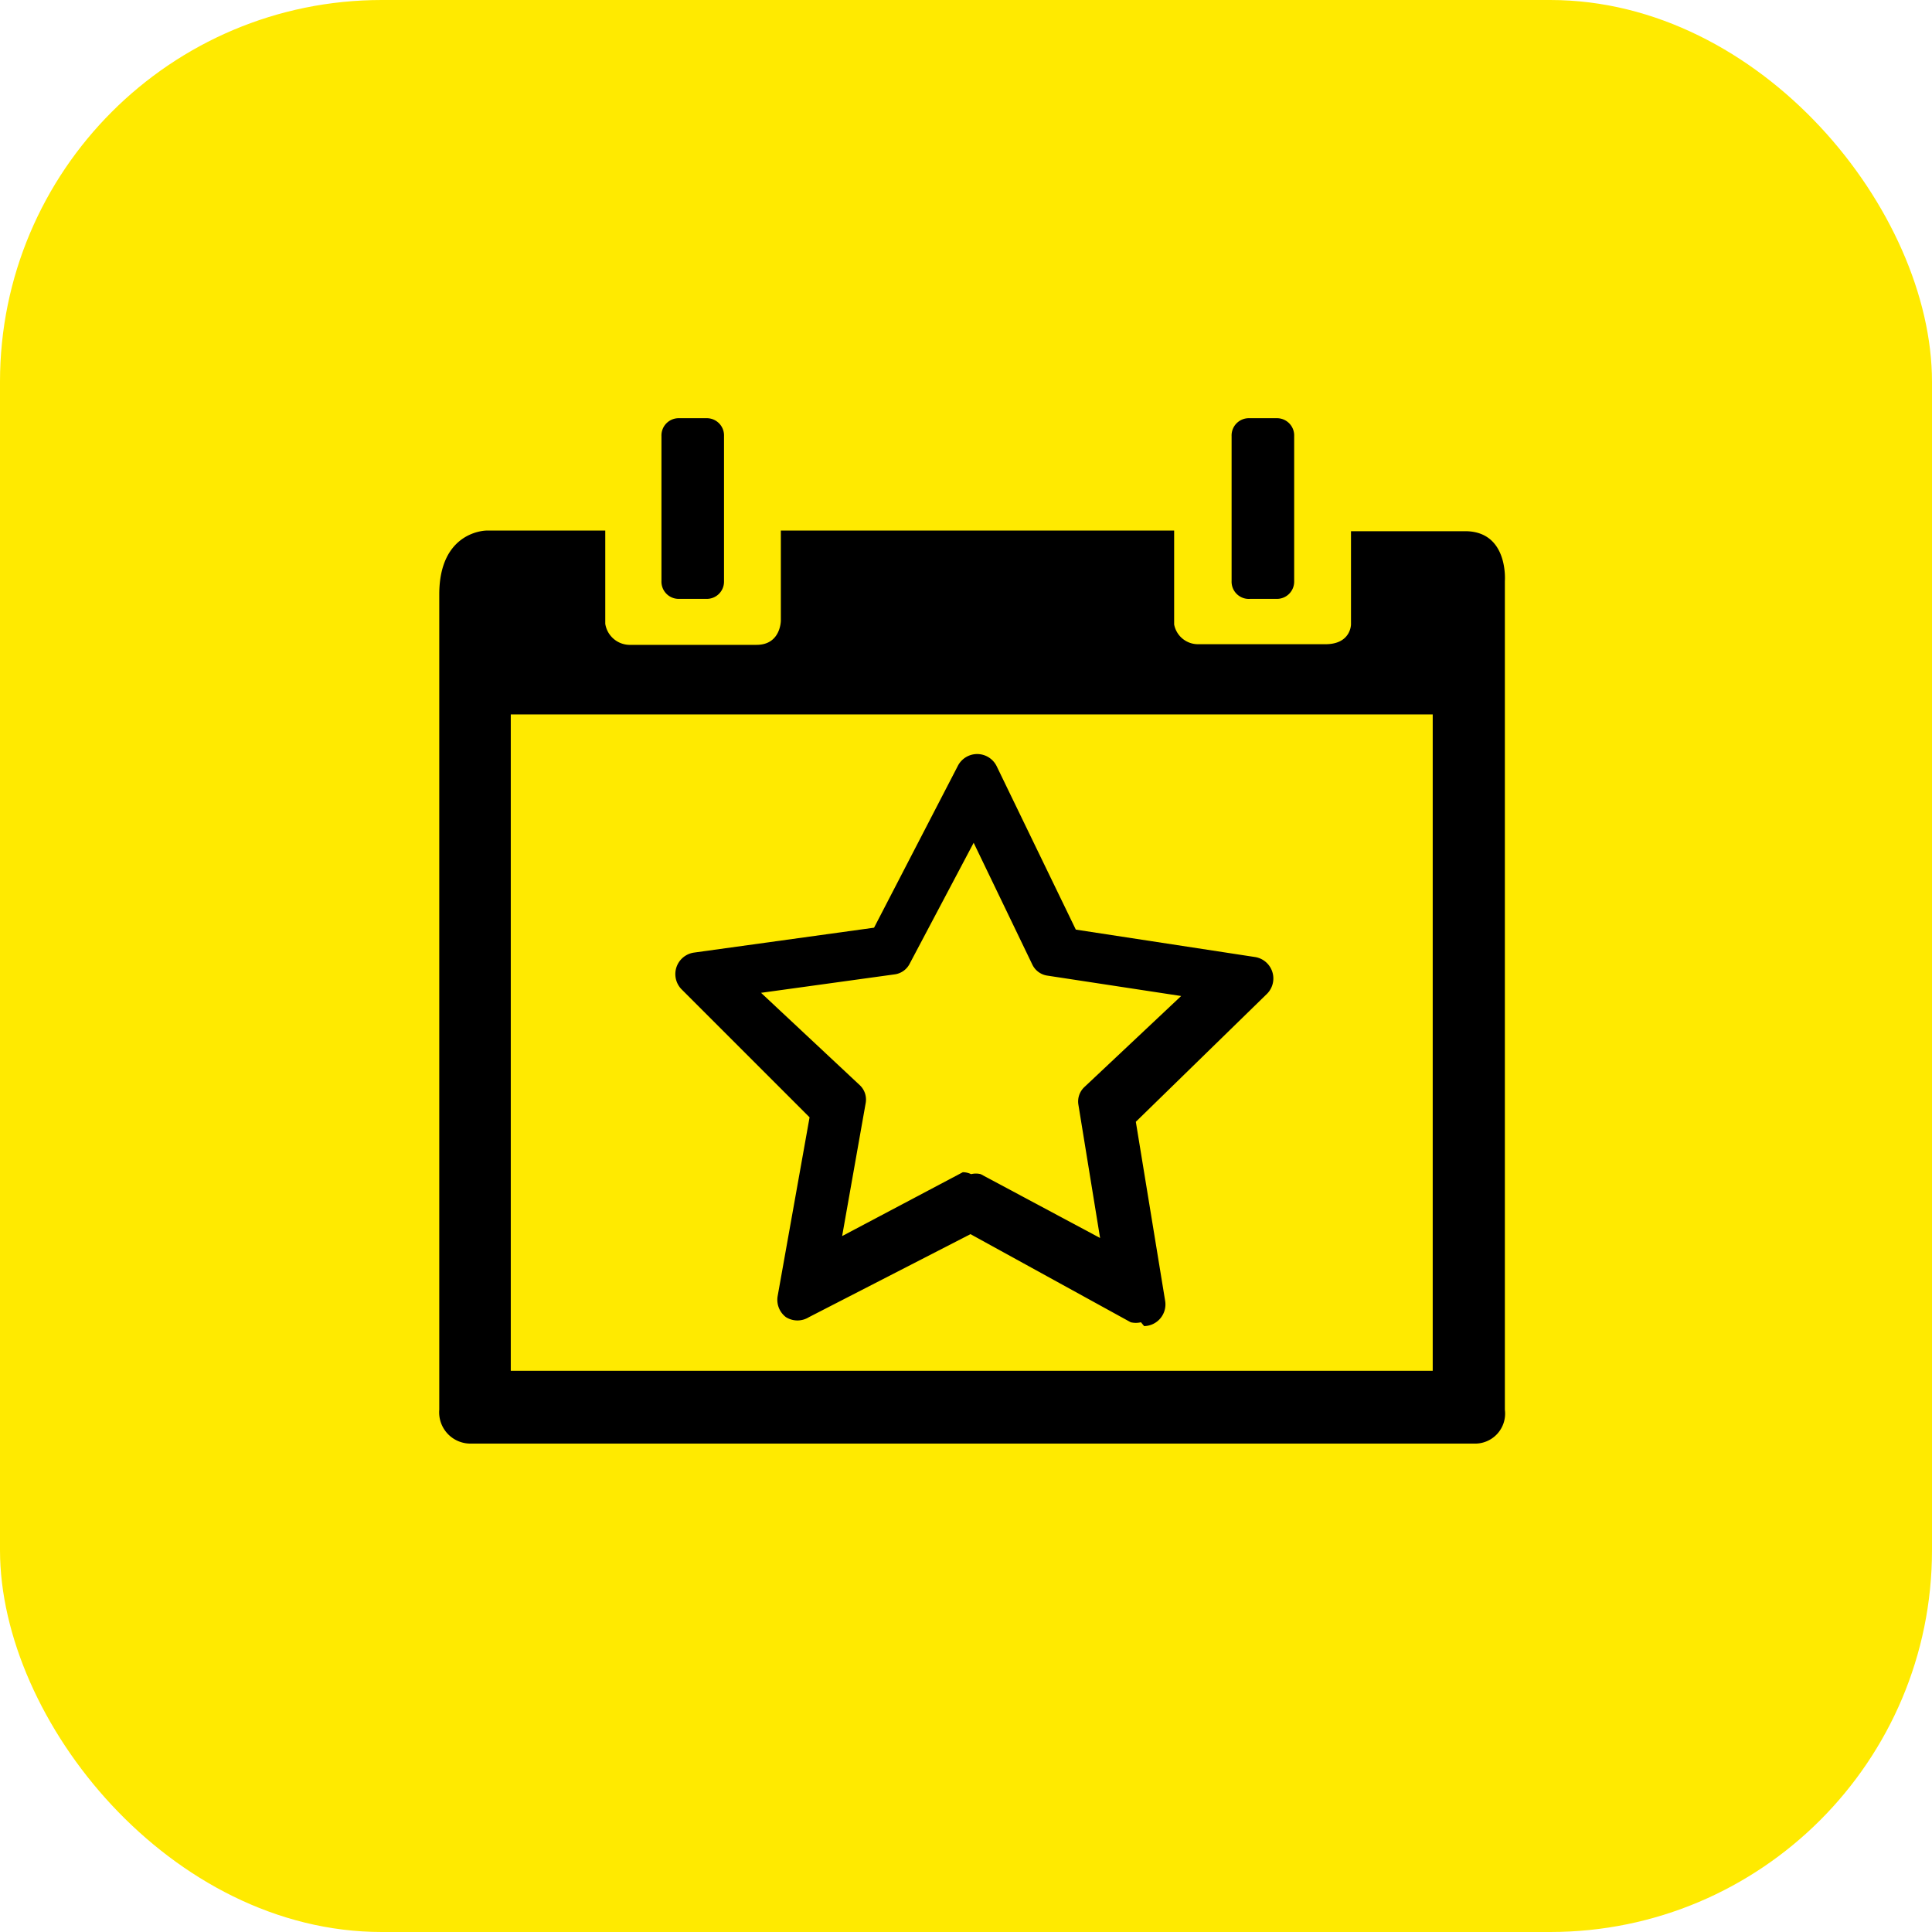
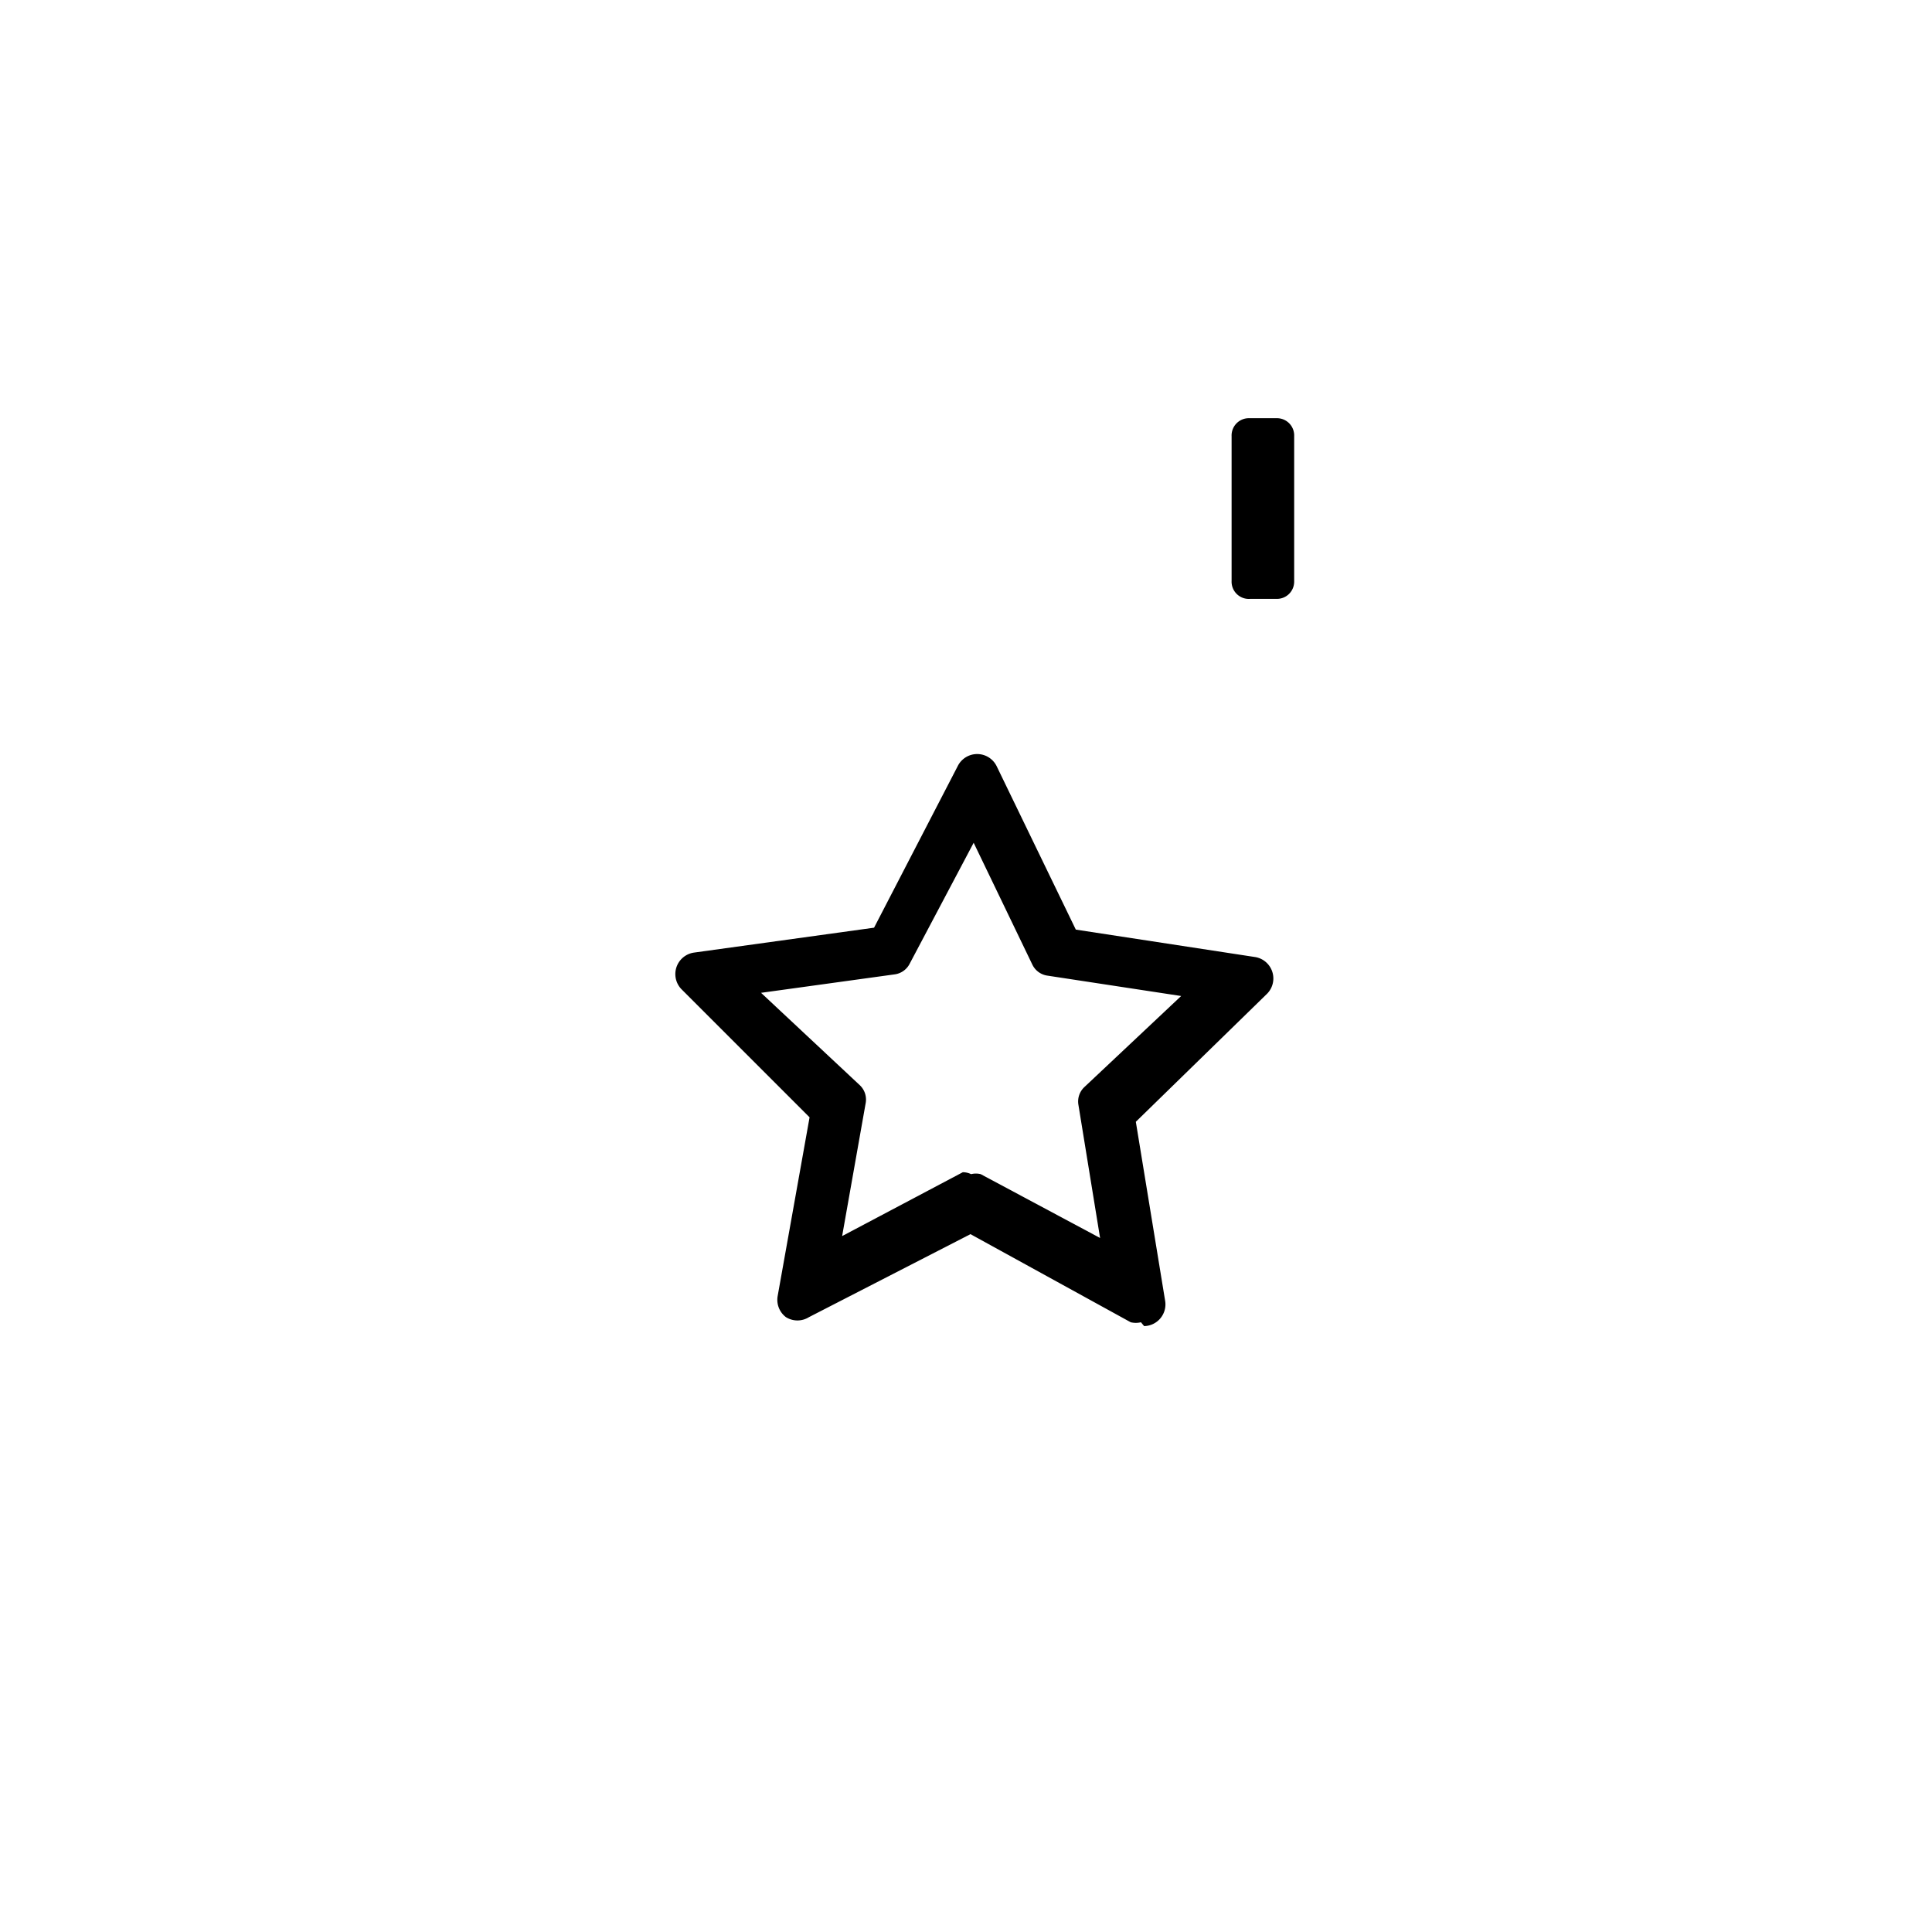
<svg xmlns="http://www.w3.org/2000/svg" viewBox="0 0 30.26 30.26">
  <defs>
    <style>.cls-1{fill:#ffea00;}</style>
  </defs>
  <title>icon_event</title>
  <g id="レイヤー_2" data-name="レイヤー 2">
    <g id="マウスオーバー前">
-       <rect class="cls-1" width="30.26" height="30.26" rx="5.98" ry="5.98" />
-       <path d="M10.63,9.38h.44a.27.27,0,0,0,.27-.27V6.83a.27.27,0,0,0-.27-.28h-.44a.27.27,0,0,0-.27.28V9.1A.27.27,0,0,0,10.63,9.38Z" />
      <path d="M19.58,9.38H20a.27.27,0,0,0,.27-.27V6.83A.27.27,0,0,0,20,6.55h-.44a.27.27,0,0,0-.27.28V9.1A.27.27,0,0,0,19.58,9.38Z" />
      <path d="M17.87,20.71a.34.34,0,0,1-.16,0L15.2,19.33l-2.53,1.3a.34.34,0,0,1-.36,0,.34.34,0,0,1-.13-.33l.5-2.8-2-2a.34.34,0,0,1,.19-.58l2.82-.39L15,12a.34.34,0,0,1,.61,0l1.24,2.56,2.81.43a.34.34,0,0,1,.18.58l-2.05,2,.46,2.81a.34.34,0,0,1-.33.39Zm-2.66-2.32a.31.31,0,0,1,.15,0l1.87,1-.34-2.09a.31.31,0,0,1,.09-.27L18.5,15.6l-2.1-.32a.31.31,0,0,1-.23-.17l-.92-1.91-1,1.89a.31.31,0,0,1-.23.17l-2.1.29L13.47,17a.31.31,0,0,1,.09.27l-.37,2.09,1.89-1A.3.3,0,0,1,15.21,18.39Z" />
-       <path d="M23.57,16.82V9.1s.06-.77-.61-.78c-.86,0-1.8,0-1.8,0V9.78s0,.31-.4.31h-2a.38.38,0,0,1-.37-.31V8.31H12.23V9.72s0,.38-.38.38h-2a.39.39,0,0,1-.37-.33V8.31H7.62s-.74,0-.74,1V22.08a.49.49,0,0,0,.51.53H23.08a.47.47,0,0,0,.49-.53V17.59h0v-.77Zm-1.13,4.65H8V11.19H22.44Z" />
    </g>
  </g>
</svg>